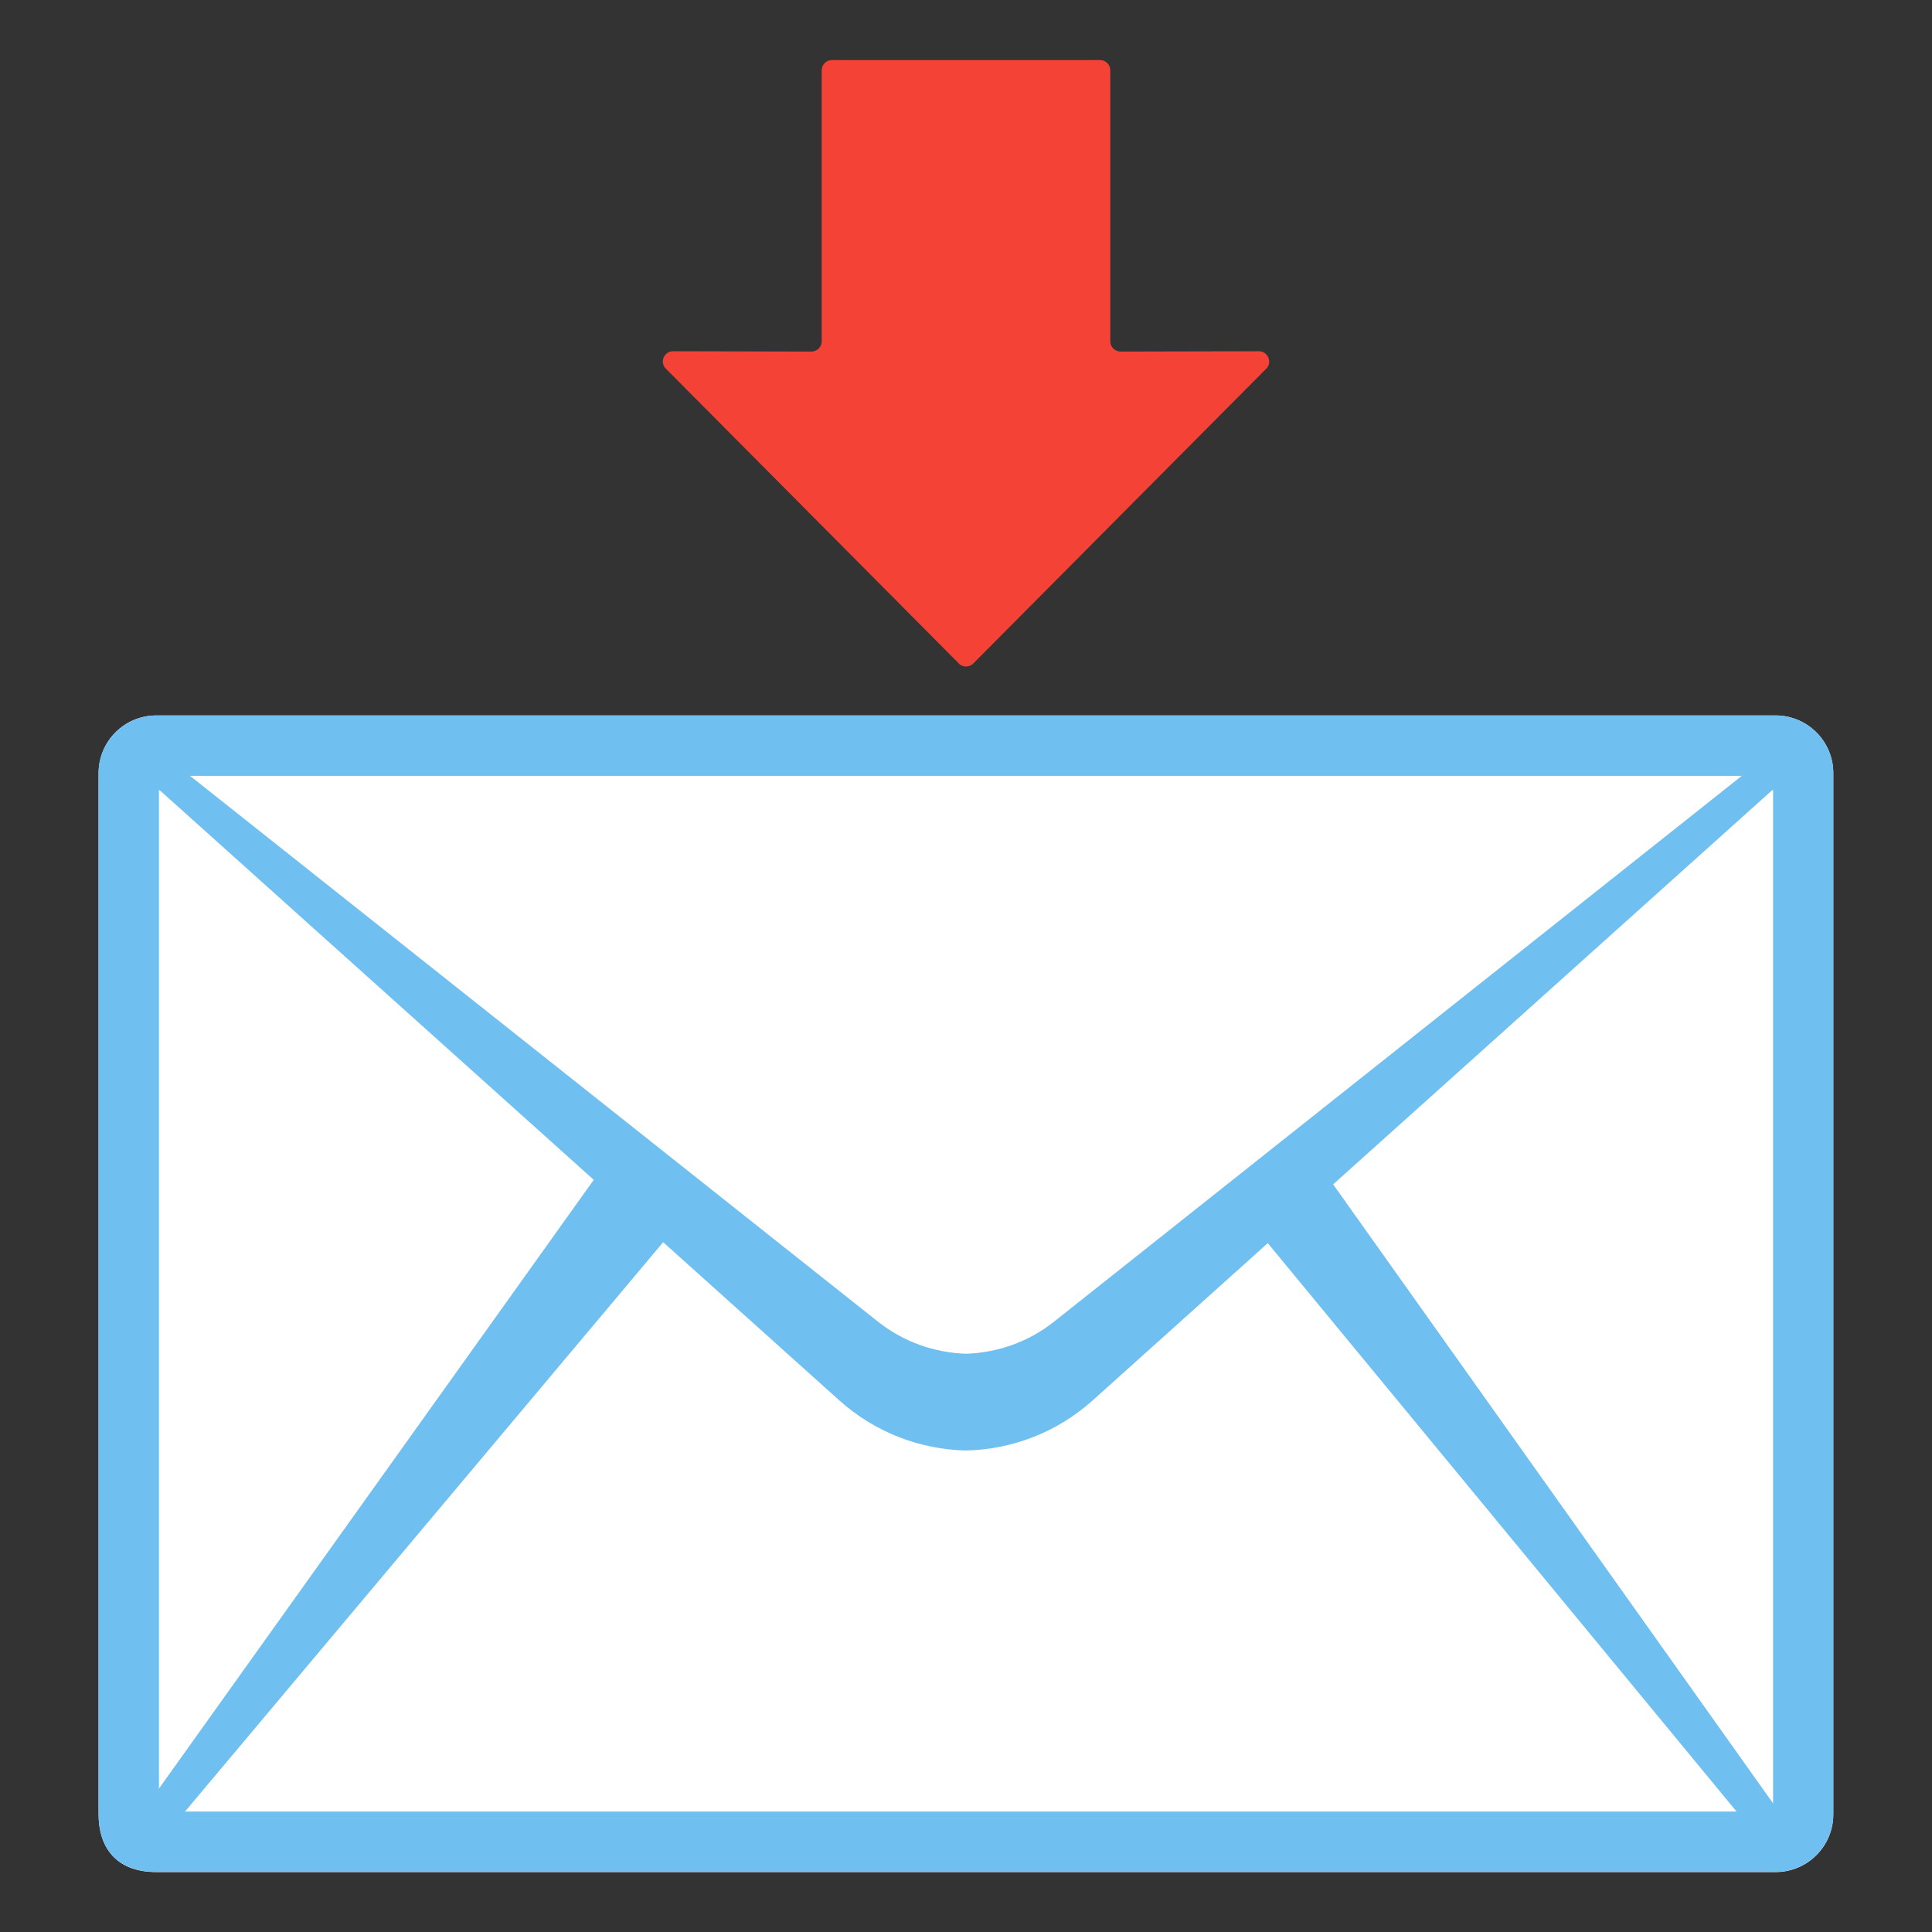
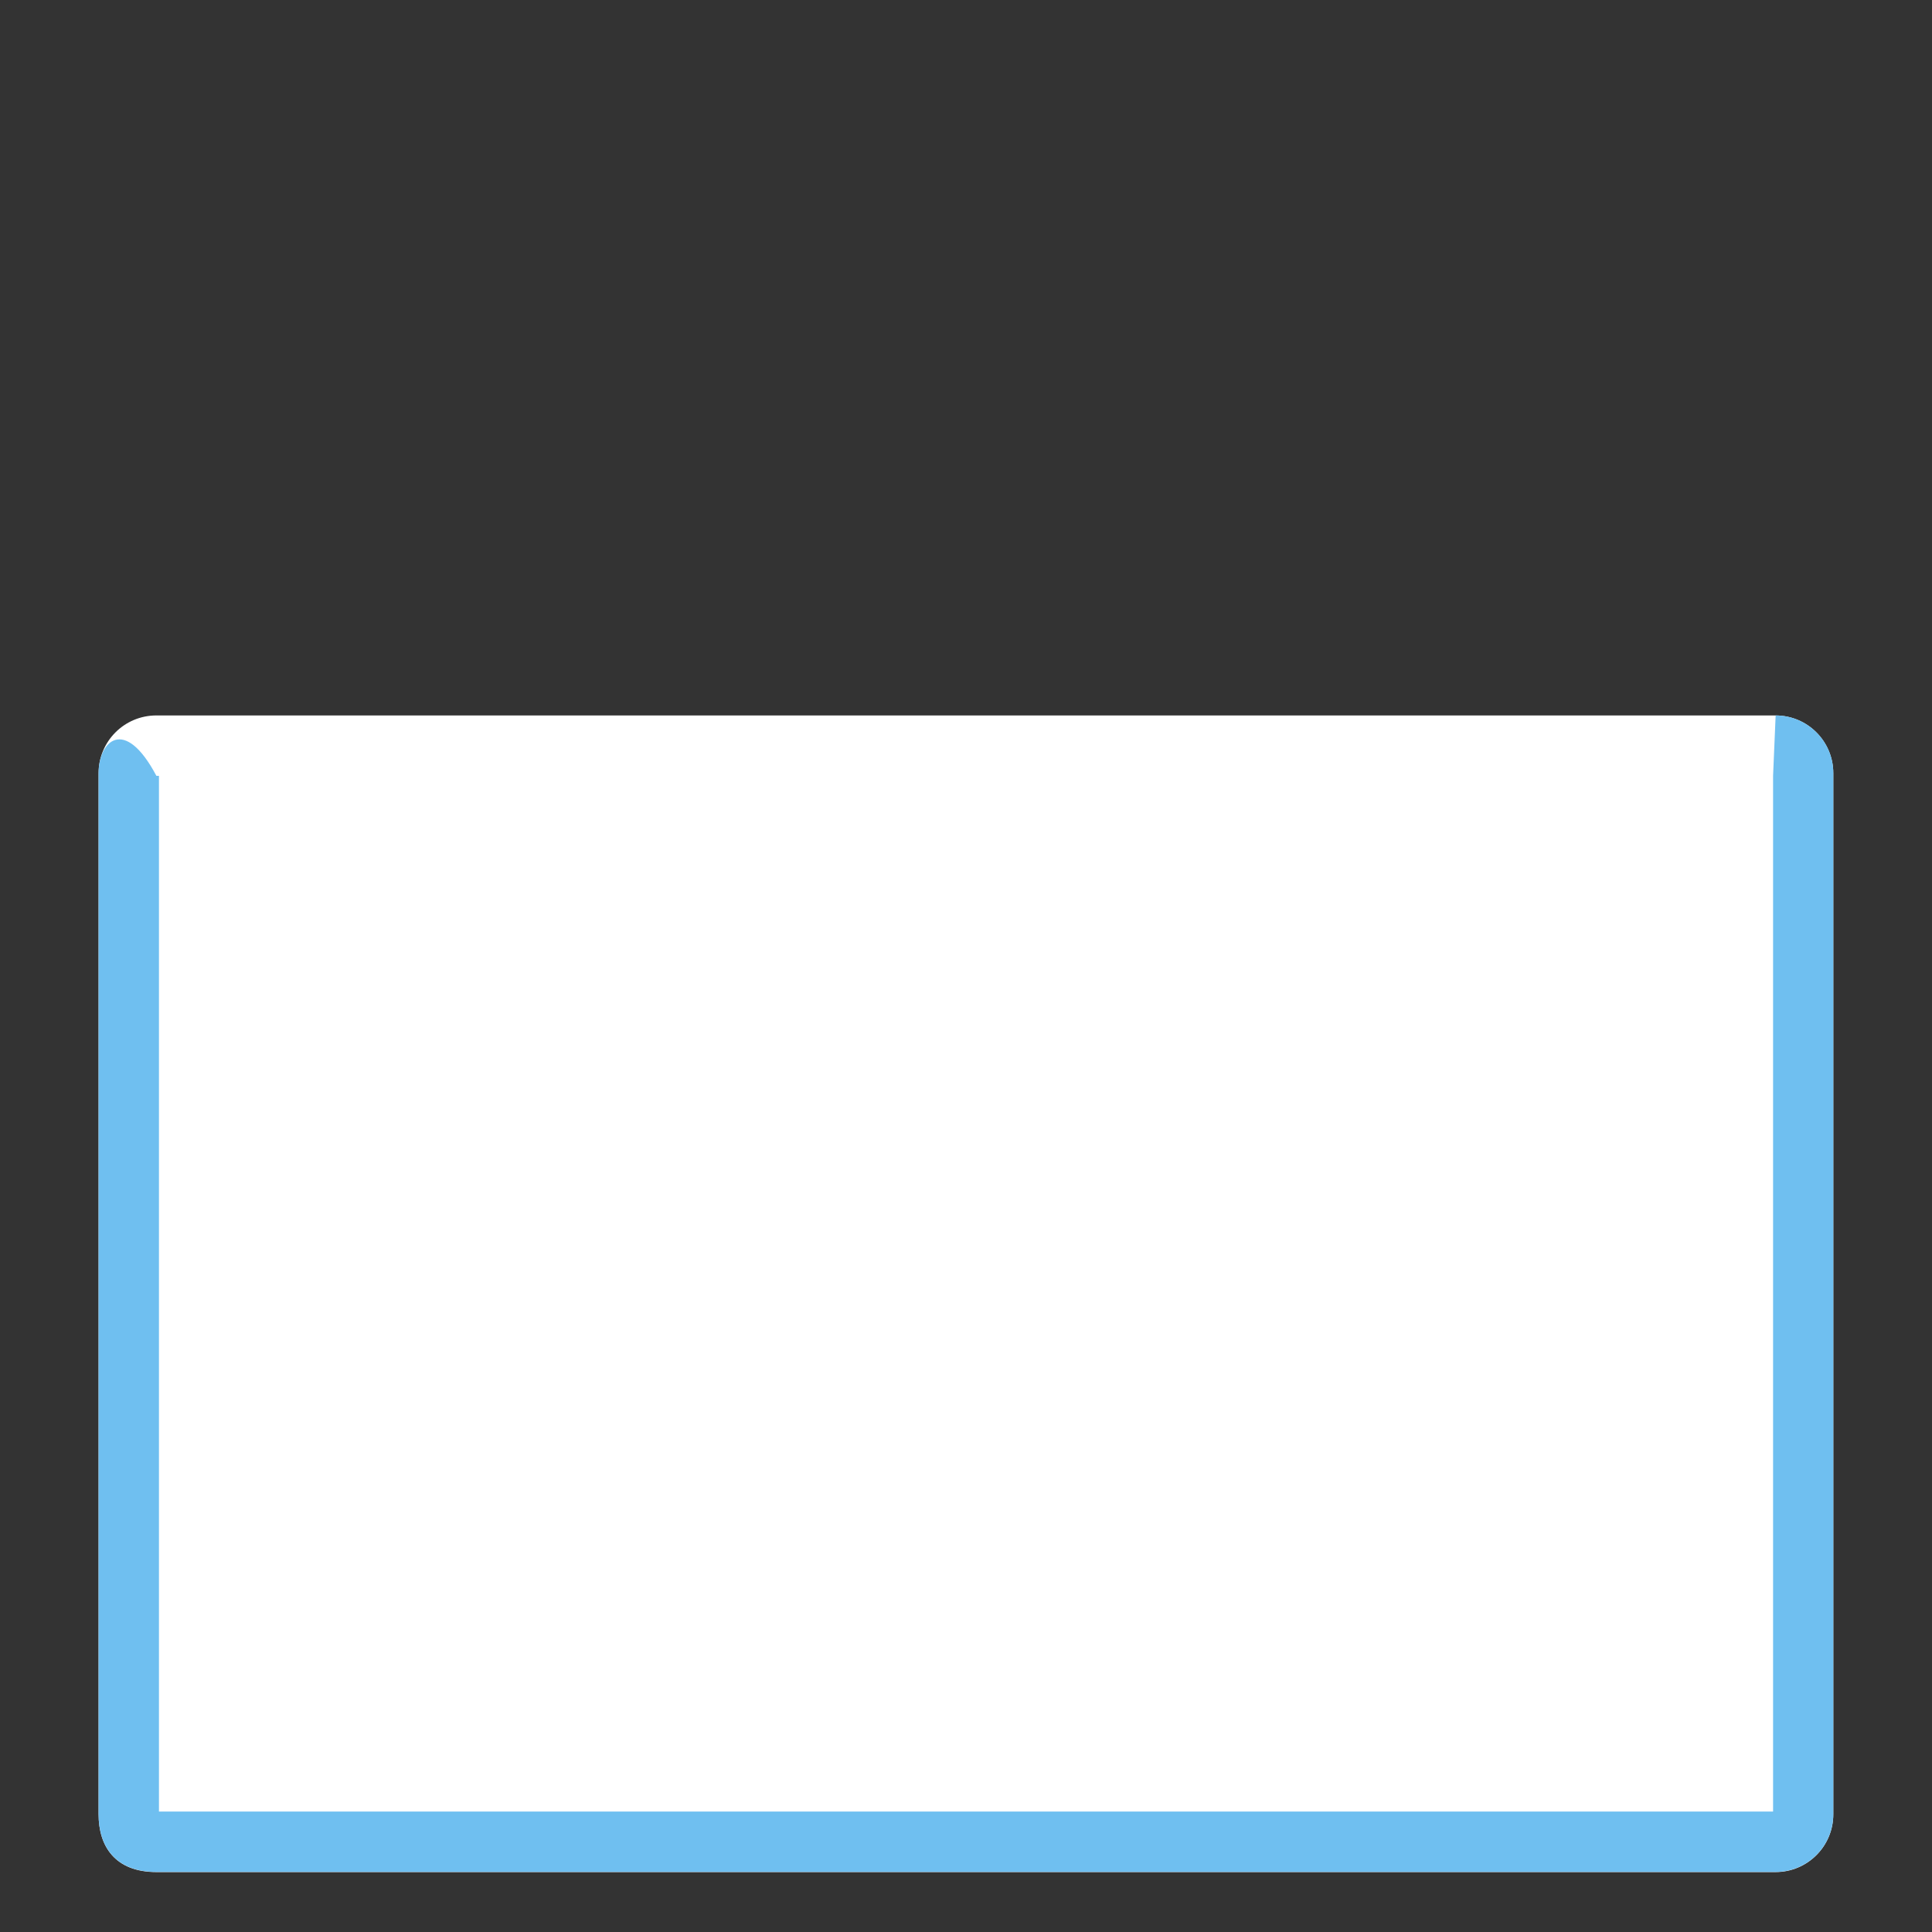
<svg xmlns="http://www.w3.org/2000/svg" width="128" height="128" viewBox="0 0 128 128" fill="none">
  <rect x="0" y="0" width="128" height="128" fill="#333333" stroke="none" />
-   <path d="M73.559 22.61V4.66C73.559 4.28 73.259 3.98 72.879 3.98H63.999H55.119C54.739 3.98 54.439 4.28 54.439 4.66V22.61C54.439 22.991 54.129 23.291 53.759 23.291L44.599 23.27C44.019 23.27 43.699 23.941 44.079 24.39L63.479 43.91C63.749 44.24 64.249 44.24 64.529 43.91L83.929 24.39C84.299 23.951 83.979 23.27 83.409 23.27L74.249 23.291C73.859 23.291 73.559 22.98 73.559 22.61Z" fill="#F44336" />
  <path d="M117.641 124.03H10.361C7.621 124.03 6.531 122.32 6.531 120.2V51.23C6.531 49.11 8.241 47.4 10.361 47.4H117.631C119.751 47.4 121.461 49.11 121.461 51.23V120.19C121.471 122.31 119.751 124.03 117.641 124.03Z" fill="white" />
-   <path d="M117.471 51.4V120.02H10.531V51.4H117.471ZM117.641 47.4H10.361C8.241 47.4 6.531 49.11 6.531 51.23V120.19C6.531 122.31 7.621 124.02 10.361 124.02H117.631C119.751 124.02 121.461 122.31 121.461 120.19V51.23C121.471 49.12 119.751 47.4 117.641 47.4Z" fill="#6FBFF0" />
-   <path d="M87.991 78.43L117.151 52.25C117.741 51.76 118.881 51.5 118.881 51.5C118.881 51.5 117.541 50.05 115.791 51.41L70.001 87.75C68.241 89.15 66.131 89.87 64.001 89.94C61.871 89.87 59.761 89.15 58.001 87.75L12.211 51.42C10.461 50.05 9.121 51.51 9.121 51.51C9.121 51.51 10.261 51.78 10.851 52.26L39.671 78.13L10.101 119.53C9.591 120.1 10.981 121.01 11.621 120.39L43.911 81.94L55.771 92.59C58.111 94.69 61.041 95.78 64.001 95.85C66.951 95.78 69.881 94.7 72.231 92.59L84.021 82L115.681 120.39C116.321 121.01 117.711 120.09 117.201 119.53L87.991 78.43Z" fill="#6FBFF0" stroke="#6FBFF0" stroke-width="0.5" stroke-miterlimit="10" />
+   <path d="M117.471 51.4V120.02H10.531V51.4H117.471ZH10.361C8.241 47.4 6.531 49.11 6.531 51.23V120.19C6.531 122.31 7.621 124.02 10.361 124.02H117.631C119.751 124.02 121.461 122.31 121.461 120.19V51.23C121.471 49.12 119.751 47.4 117.641 47.4Z" fill="#6FBFF0" />
</svg>